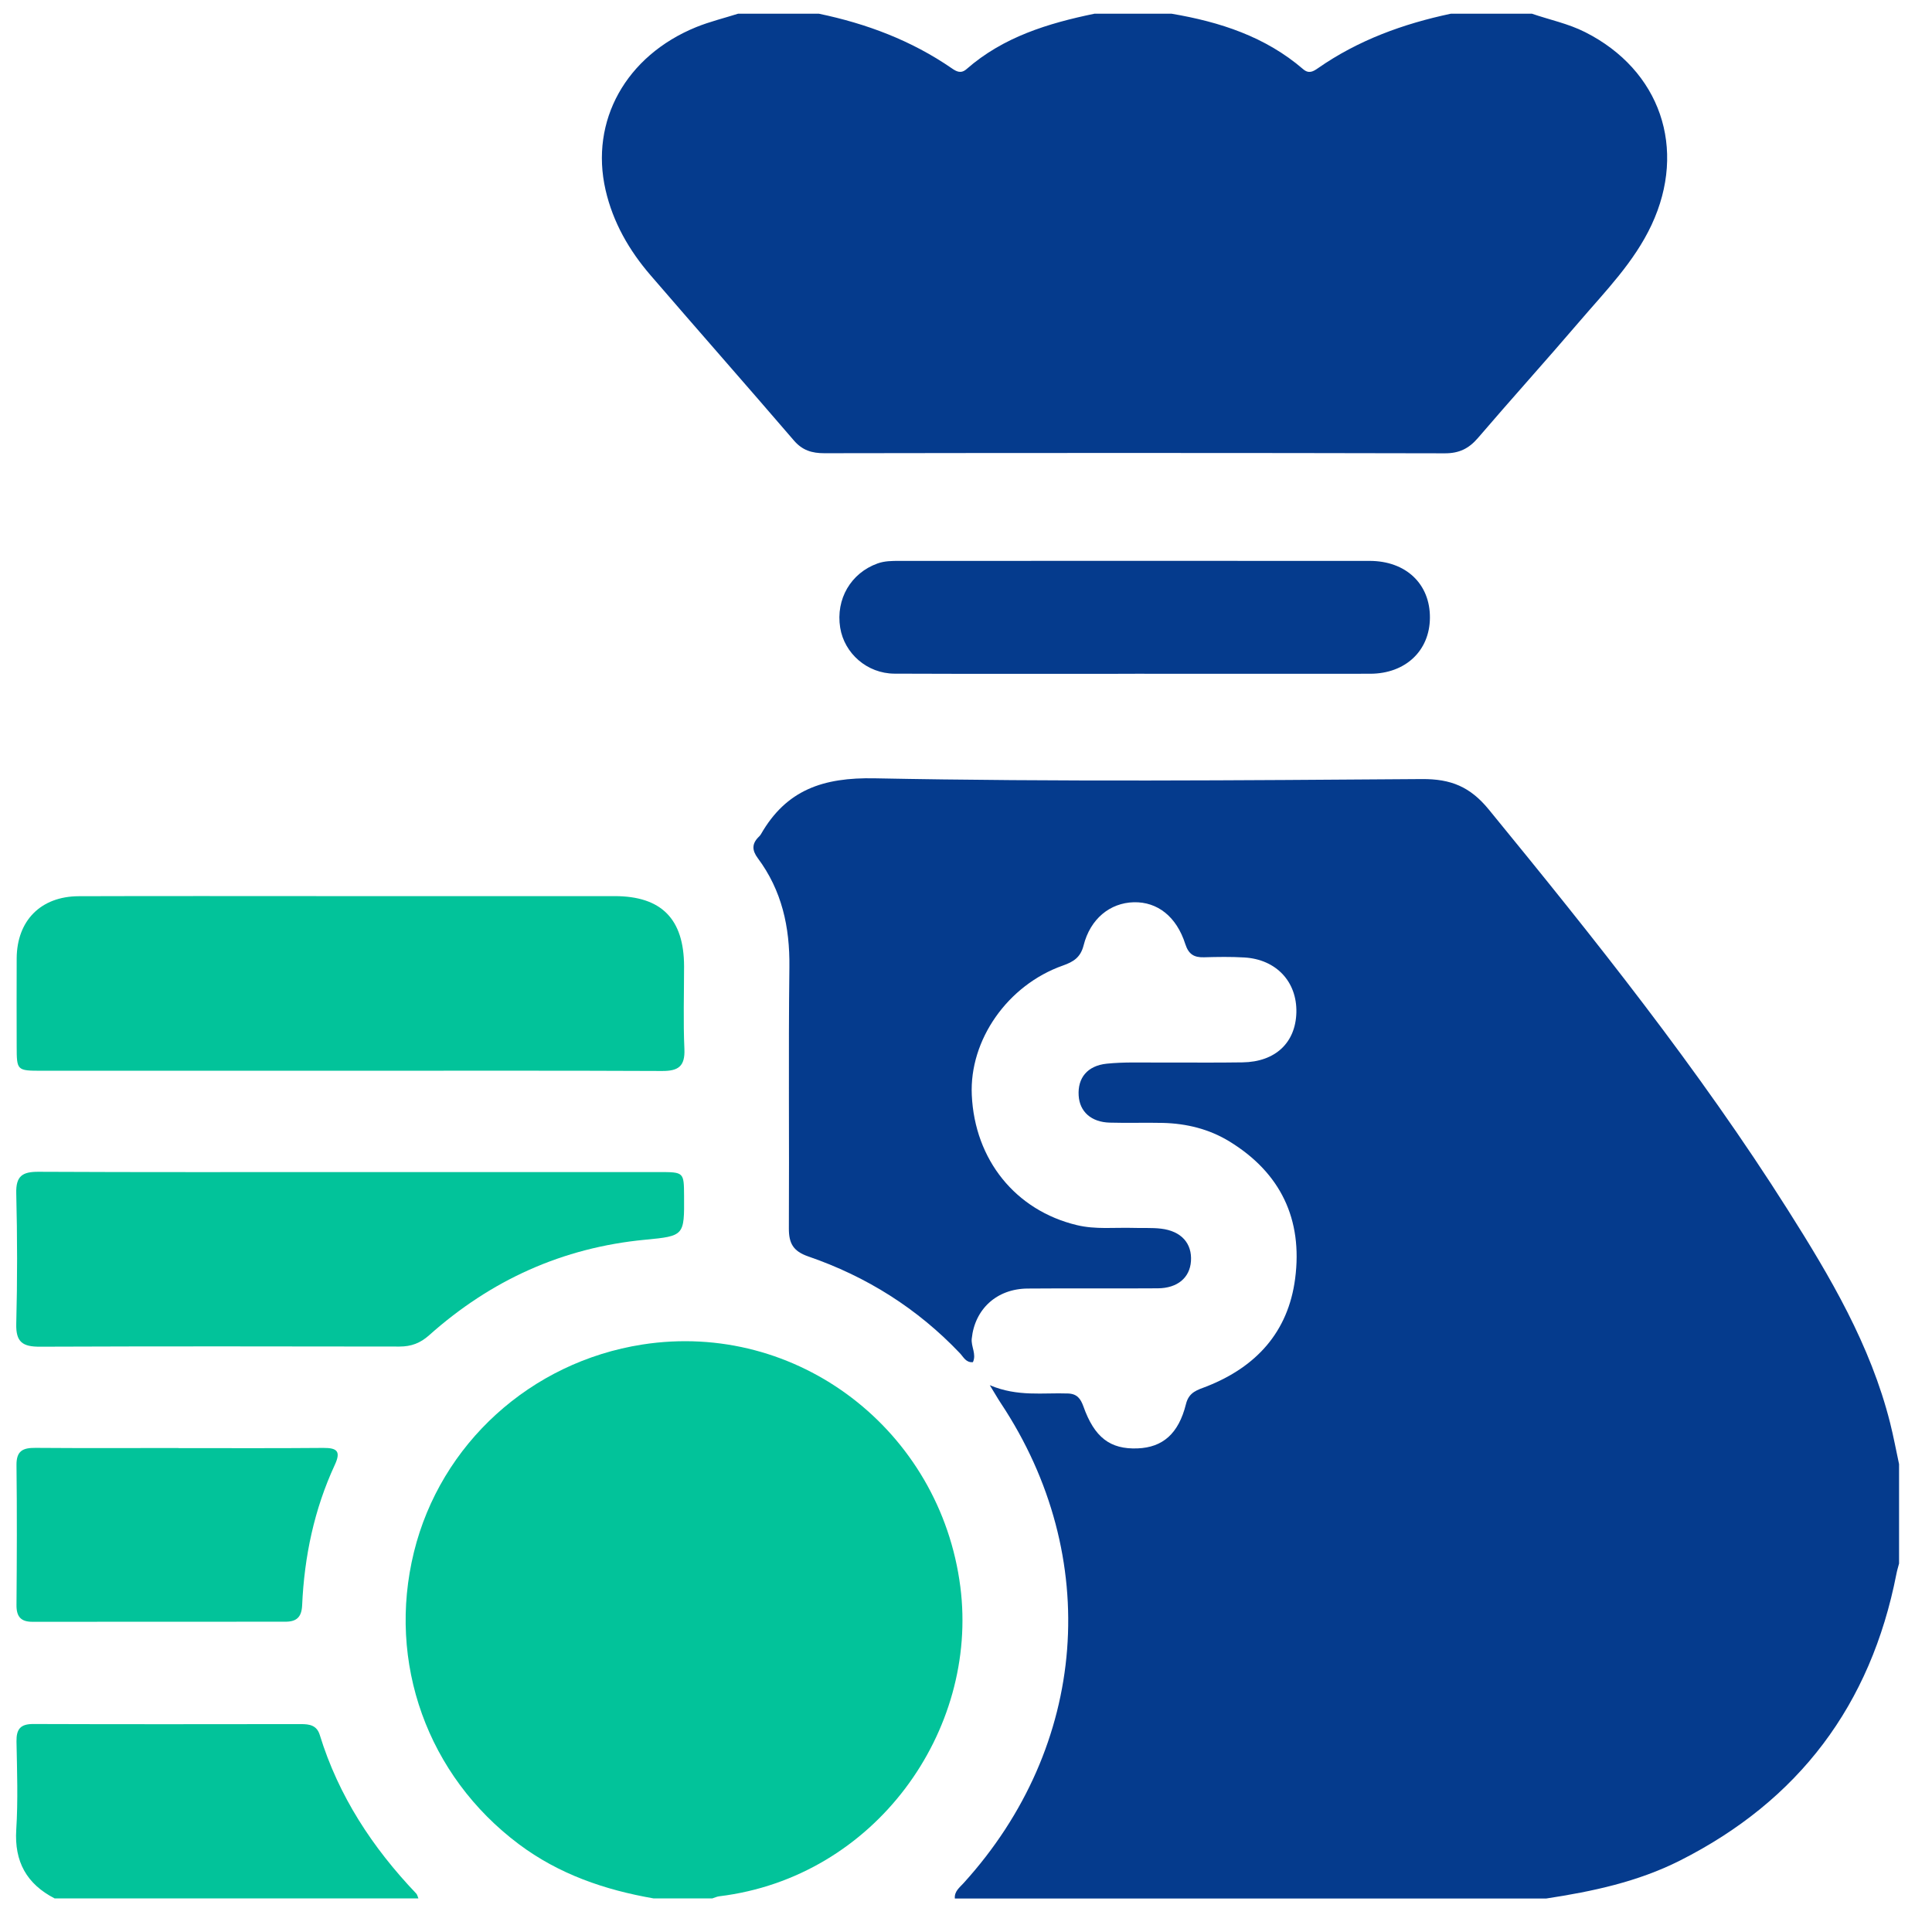
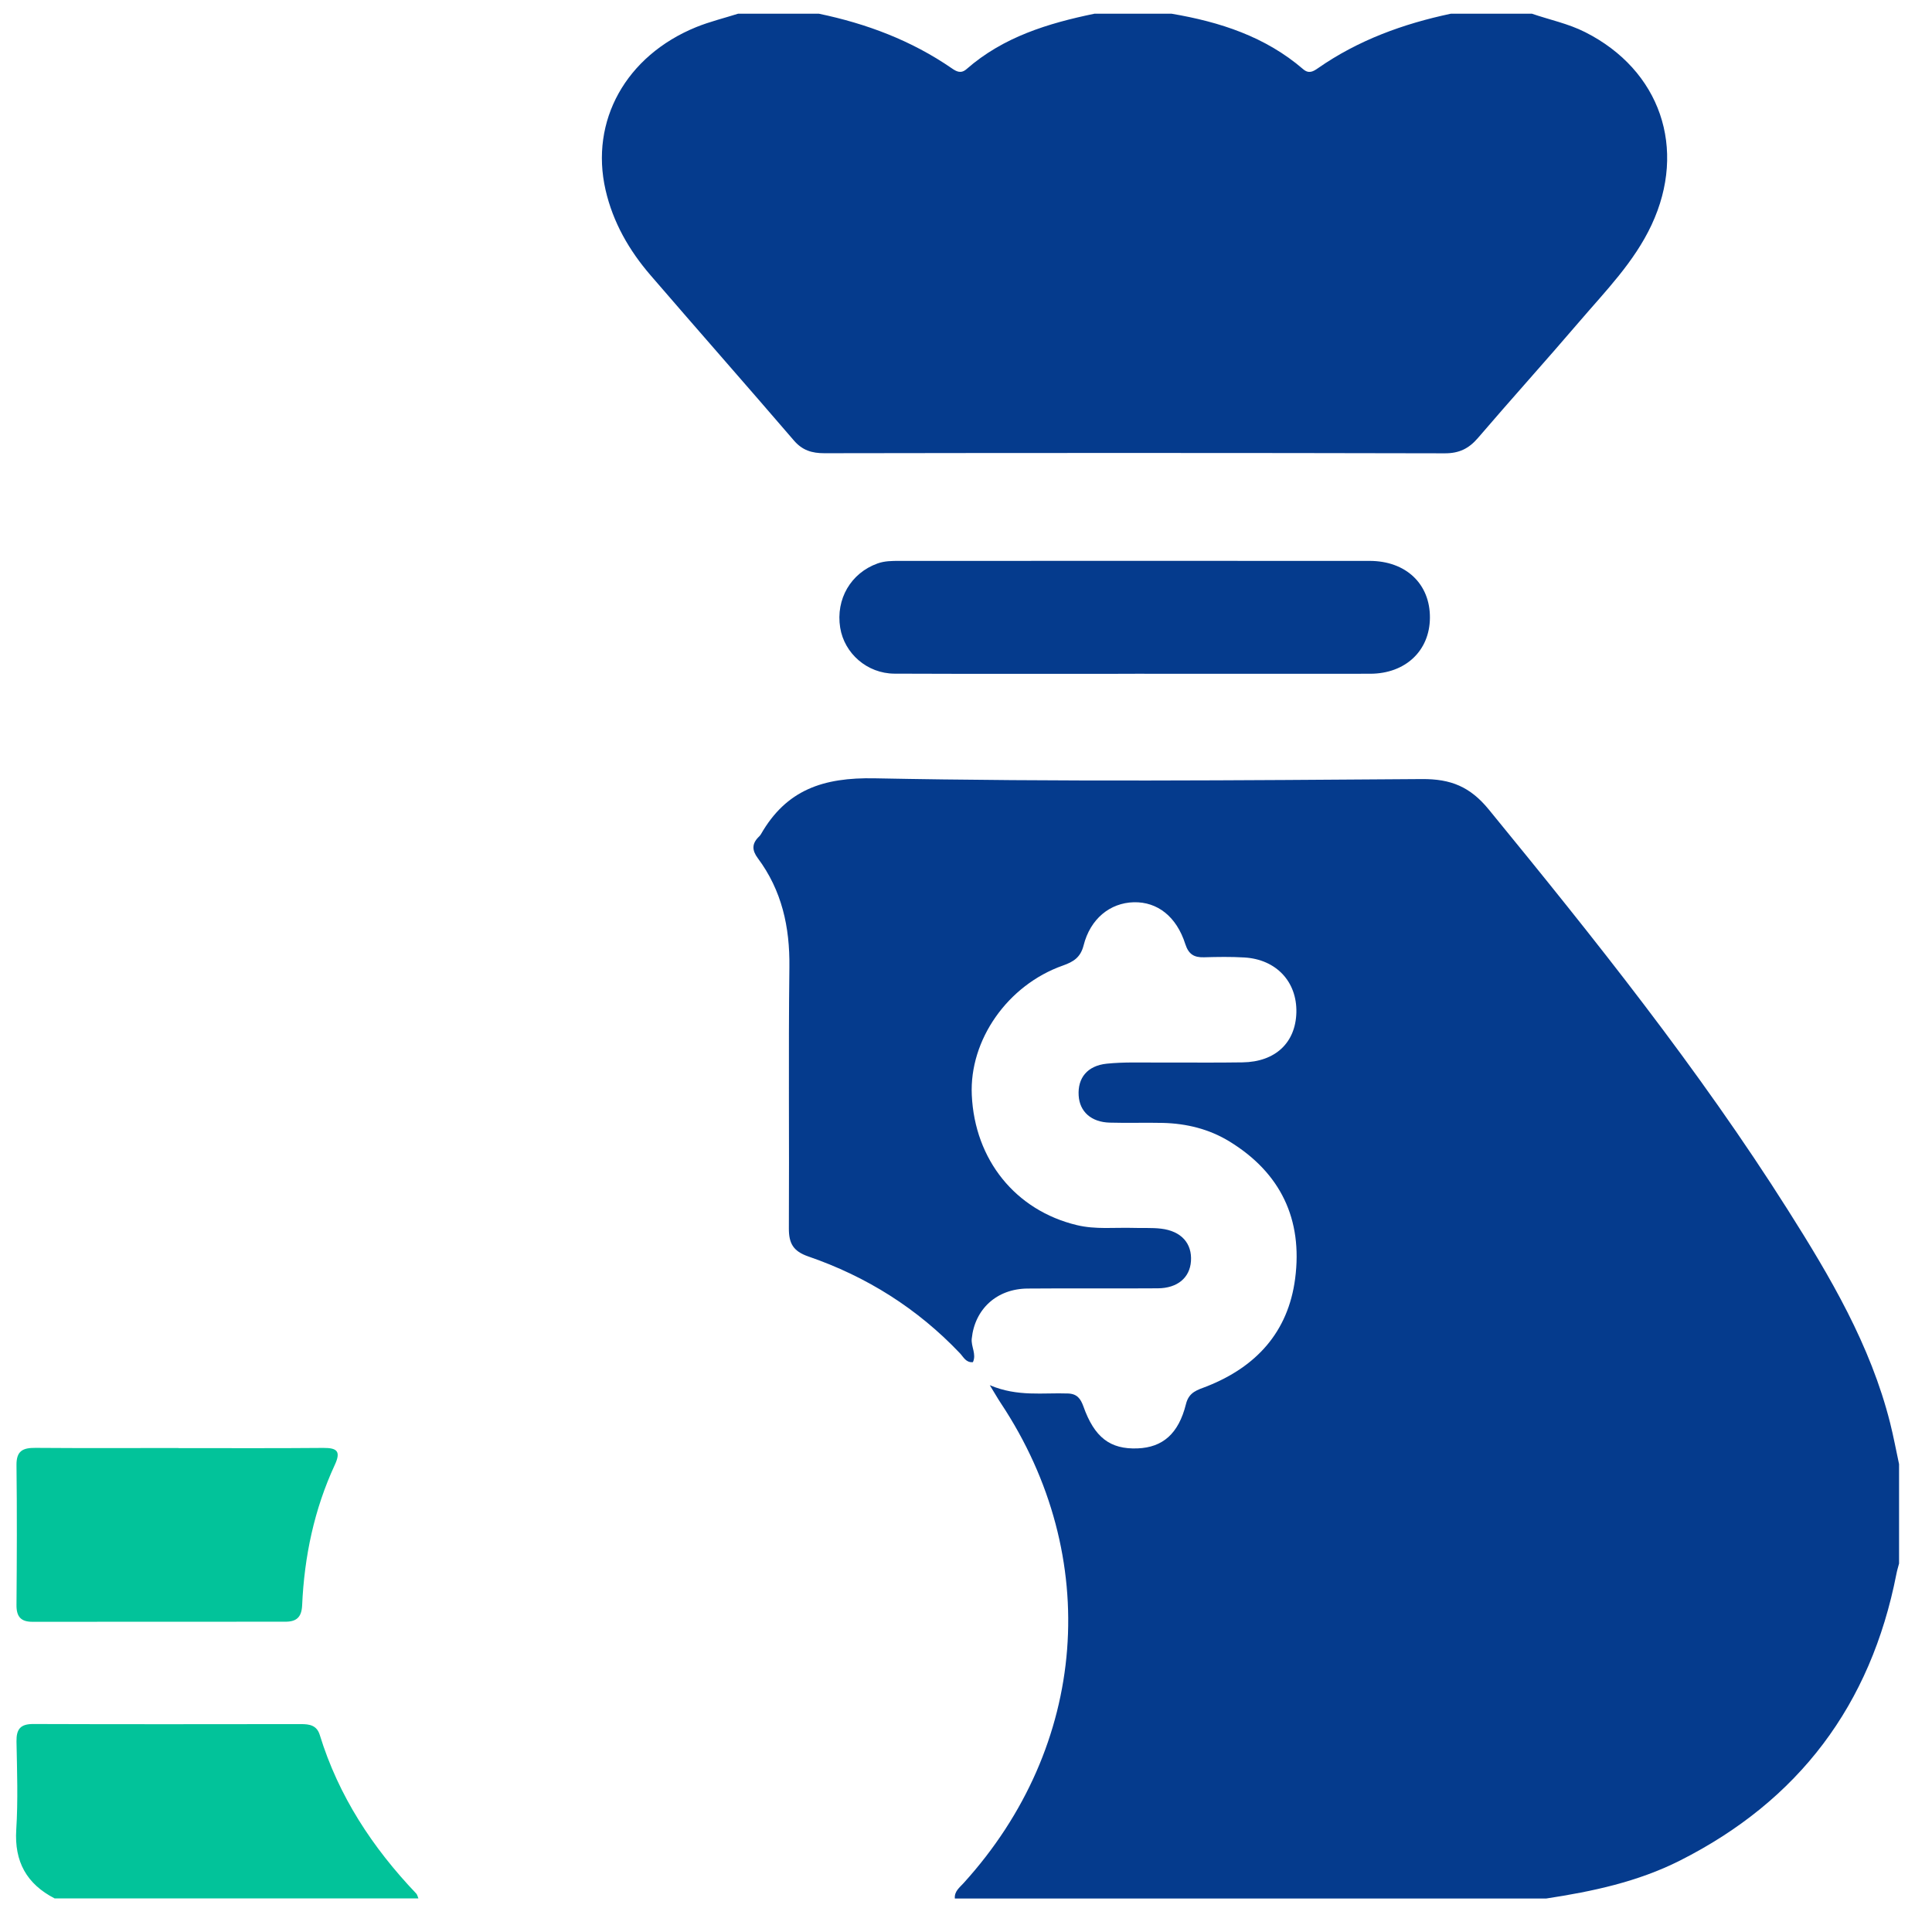
<svg xmlns="http://www.w3.org/2000/svg" width="41" height="41" viewBox="0 0 41 41" fill="none">
  <path d="M20.263 40.287C20.251 40.136 20.365 40.056 20.45 39.961C23.09 37.055 23.402 33.039 21.24 29.779C21.176 29.683 21.12 29.583 21.005 29.396C21.598 29.647 22.135 29.552 22.666 29.572C22.856 29.579 22.932 29.681 22.991 29.845C23.225 30.505 23.559 30.76 24.142 30.737C24.674 30.716 25.011 30.427 25.168 29.797C25.231 29.538 25.414 29.497 25.607 29.422C26.657 29.009 27.338 28.269 27.485 27.133C27.648 25.879 27.18 24.89 26.09 24.223C25.66 23.96 25.182 23.843 24.681 23.83C24.305 23.821 23.927 23.835 23.551 23.824C23.158 23.814 22.912 23.592 22.891 23.251C22.867 22.877 23.074 22.616 23.486 22.573C23.847 22.536 24.212 22.55 24.576 22.549C25.174 22.546 25.771 22.555 26.369 22.545C27.066 22.535 27.495 22.128 27.511 21.485C27.526 20.833 27.083 20.359 26.407 20.319C26.123 20.302 25.835 20.307 25.55 20.315C25.339 20.321 25.223 20.25 25.154 20.035C24.968 19.451 24.563 19.136 24.062 19.147C23.555 19.16 23.137 19.499 22.995 20.065C22.93 20.318 22.781 20.411 22.557 20.49C21.382 20.904 20.569 22.071 20.623 23.239C20.686 24.615 21.552 25.687 22.853 25.999C23.25 26.095 23.655 26.046 24.056 26.058C24.251 26.065 24.448 26.051 24.639 26.074C25.07 26.125 25.3 26.387 25.274 26.765C25.25 27.114 24.989 27.337 24.572 27.34C23.65 27.347 22.727 27.337 21.805 27.345C21.149 27.351 20.686 27.783 20.622 28.408C20.604 28.577 20.726 28.734 20.647 28.907C20.5 28.922 20.447 28.798 20.373 28.72C19.469 27.767 18.387 27.088 17.151 26.663C16.831 26.552 16.74 26.384 16.741 26.068C16.751 24.22 16.73 22.371 16.752 20.523C16.763 19.673 16.592 18.896 16.081 18.211C15.959 18.046 15.953 17.909 16.097 17.764C16.116 17.745 16.135 17.727 16.147 17.705C16.687 16.761 17.468 16.495 18.564 16.517C22.433 16.593 26.306 16.56 30.177 16.533C30.789 16.529 31.198 16.694 31.596 17.181C33.837 19.92 36.046 22.681 37.942 25.678C38.84 27.097 39.695 28.543 40.111 30.196C40.184 30.485 40.238 30.779 40.301 31.071V33.18C40.281 33.255 40.258 33.33 40.244 33.405C39.7 36.182 38.174 38.212 35.647 39.486C34.754 39.936 33.793 40.14 32.816 40.289H20.264L20.263 40.287Z" fill="#053B8D" />
  <path d="M32.504 0.289C32.883 0.42 33.278 0.499 33.641 0.683C35.234 1.488 35.806 3.152 35.049 4.772C34.678 5.565 34.071 6.177 33.515 6.827C32.806 7.656 32.073 8.467 31.363 9.296C31.17 9.52 30.965 9.621 30.661 9.62C26.273 9.61 21.883 9.611 17.494 9.618C17.229 9.618 17.027 9.557 16.847 9.347C15.839 8.174 14.816 7.014 13.807 5.843C13.351 5.315 13.009 4.719 12.851 4.032C12.515 2.566 13.283 1.183 14.775 0.575C15.062 0.459 15.366 0.385 15.663 0.291H17.378C18.391 0.502 19.343 0.86 20.199 1.45C20.3 1.52 20.394 1.569 20.512 1.466C21.291 0.784 22.239 0.495 23.226 0.291H24.863C25.886 0.465 26.852 0.776 27.656 1.469C27.775 1.571 27.868 1.518 27.968 1.448C28.823 0.852 29.779 0.505 30.789 0.291H32.505L32.504 0.289Z" fill="#053B8D" />
-   <path d="M13.869 40.287C12.834 40.107 11.861 39.774 11.009 39.135C9.072 37.682 8.207 35.282 8.785 32.935C9.351 30.64 11.262 28.903 13.631 28.533C16.924 28.02 19.955 30.357 20.38 33.675C20.772 36.734 18.571 39.839 15.265 40.242C15.215 40.248 15.166 40.271 15.117 40.287H13.869Z" fill="#02C39A" />
  <path d="M1.159 40.287C0.567 39.981 0.302 39.509 0.345 38.828C0.384 38.206 0.362 37.581 0.35 36.957C0.346 36.694 0.433 36.585 0.708 36.586C2.602 36.593 4.496 36.59 6.389 36.588C6.571 36.588 6.723 36.614 6.786 36.818C7.184 38.113 7.905 39.21 8.832 40.183C8.857 40.209 8.863 40.251 8.879 40.287H1.159Z" fill="#02C39A" />
-   <path d="M7.428 22.723C5.247 22.723 3.066 22.723 0.884 22.723C0.359 22.723 0.355 22.717 0.354 22.21C0.353 21.586 0.351 20.961 0.354 20.337C0.359 19.536 0.866 19.022 1.671 19.019C3.436 19.013 5.202 19.017 6.967 19.017C8.992 19.017 11.018 19.016 13.043 19.017C14.038 19.017 14.515 19.503 14.517 20.506C14.517 21.091 14.498 21.677 14.524 22.262C14.54 22.631 14.394 22.73 14.048 22.728C11.841 22.718 9.634 22.723 7.427 22.723H7.428Z" fill="#02C39A" />
-   <path d="M7.441 24.873C9.623 24.873 11.804 24.873 13.984 24.873C14.514 24.873 14.514 24.875 14.517 25.379C14.523 26.222 14.523 26.23 13.691 26.309C11.938 26.476 10.417 27.167 9.108 28.335C8.919 28.504 8.726 28.576 8.478 28.576C5.933 28.572 3.388 28.569 0.845 28.579C0.485 28.58 0.335 28.485 0.345 28.096C0.369 27.173 0.368 26.249 0.345 25.326C0.335 24.956 0.475 24.865 0.82 24.867C3.027 24.878 5.233 24.873 7.44 24.873H7.441Z" fill="#02C39A" />
  <path d="M24.087 14.299C22.385 14.299 20.683 14.303 18.981 14.296C18.402 14.293 17.918 13.867 17.83 13.32C17.733 12.712 18.058 12.16 18.624 11.957C18.776 11.903 18.929 11.903 19.085 11.903C22.411 11.903 25.738 11.901 29.064 11.903C29.837 11.903 30.351 12.393 30.345 13.112C30.34 13.81 29.827 14.296 29.078 14.298C27.414 14.301 25.752 14.298 24.088 14.298L24.087 14.299Z" fill="#053B8D" />
  <path d="M3.788 30.731C4.813 30.731 5.838 30.736 6.863 30.727C7.157 30.725 7.237 30.801 7.105 31.087C6.668 32.03 6.458 33.031 6.412 34.065C6.401 34.321 6.291 34.415 6.058 34.415C4.268 34.415 2.477 34.415 0.687 34.417C0.441 34.417 0.347 34.306 0.35 34.058C0.358 33.071 0.362 32.082 0.35 31.094C0.346 30.787 0.487 30.724 0.753 30.726C1.766 30.734 2.777 30.729 3.789 30.729L3.788 30.731Z" fill="#02C39A" />
</svg>